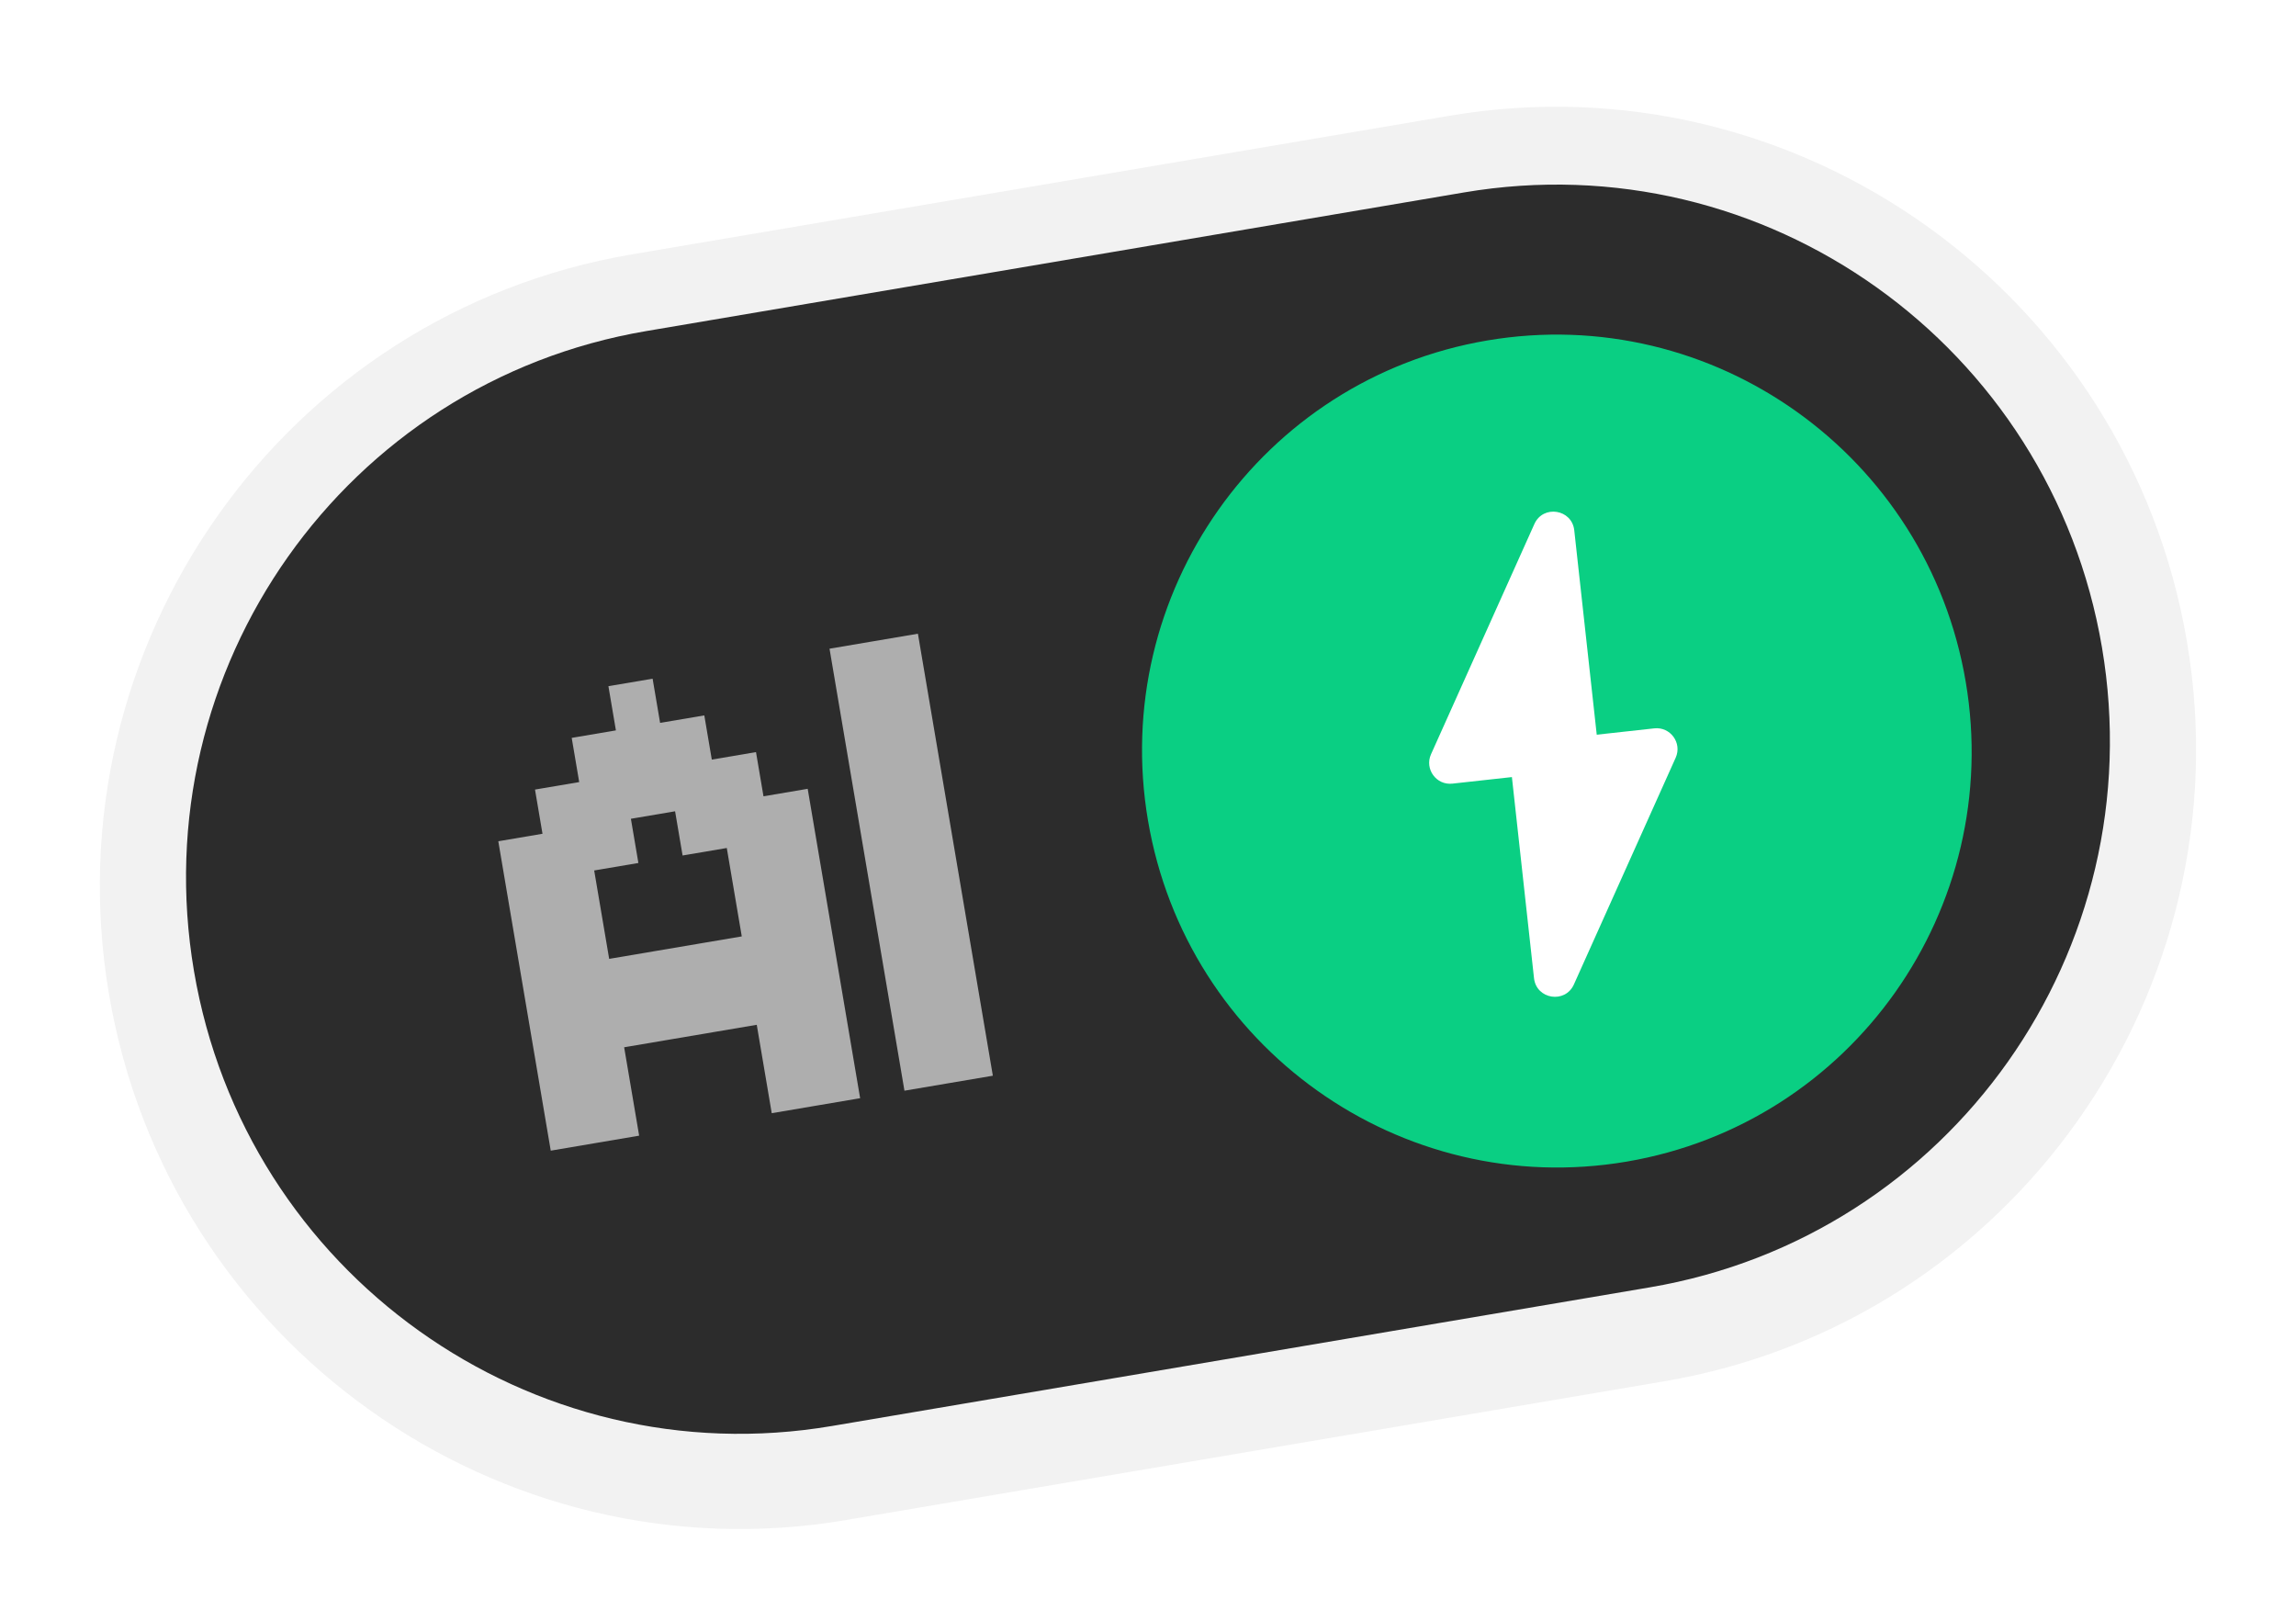
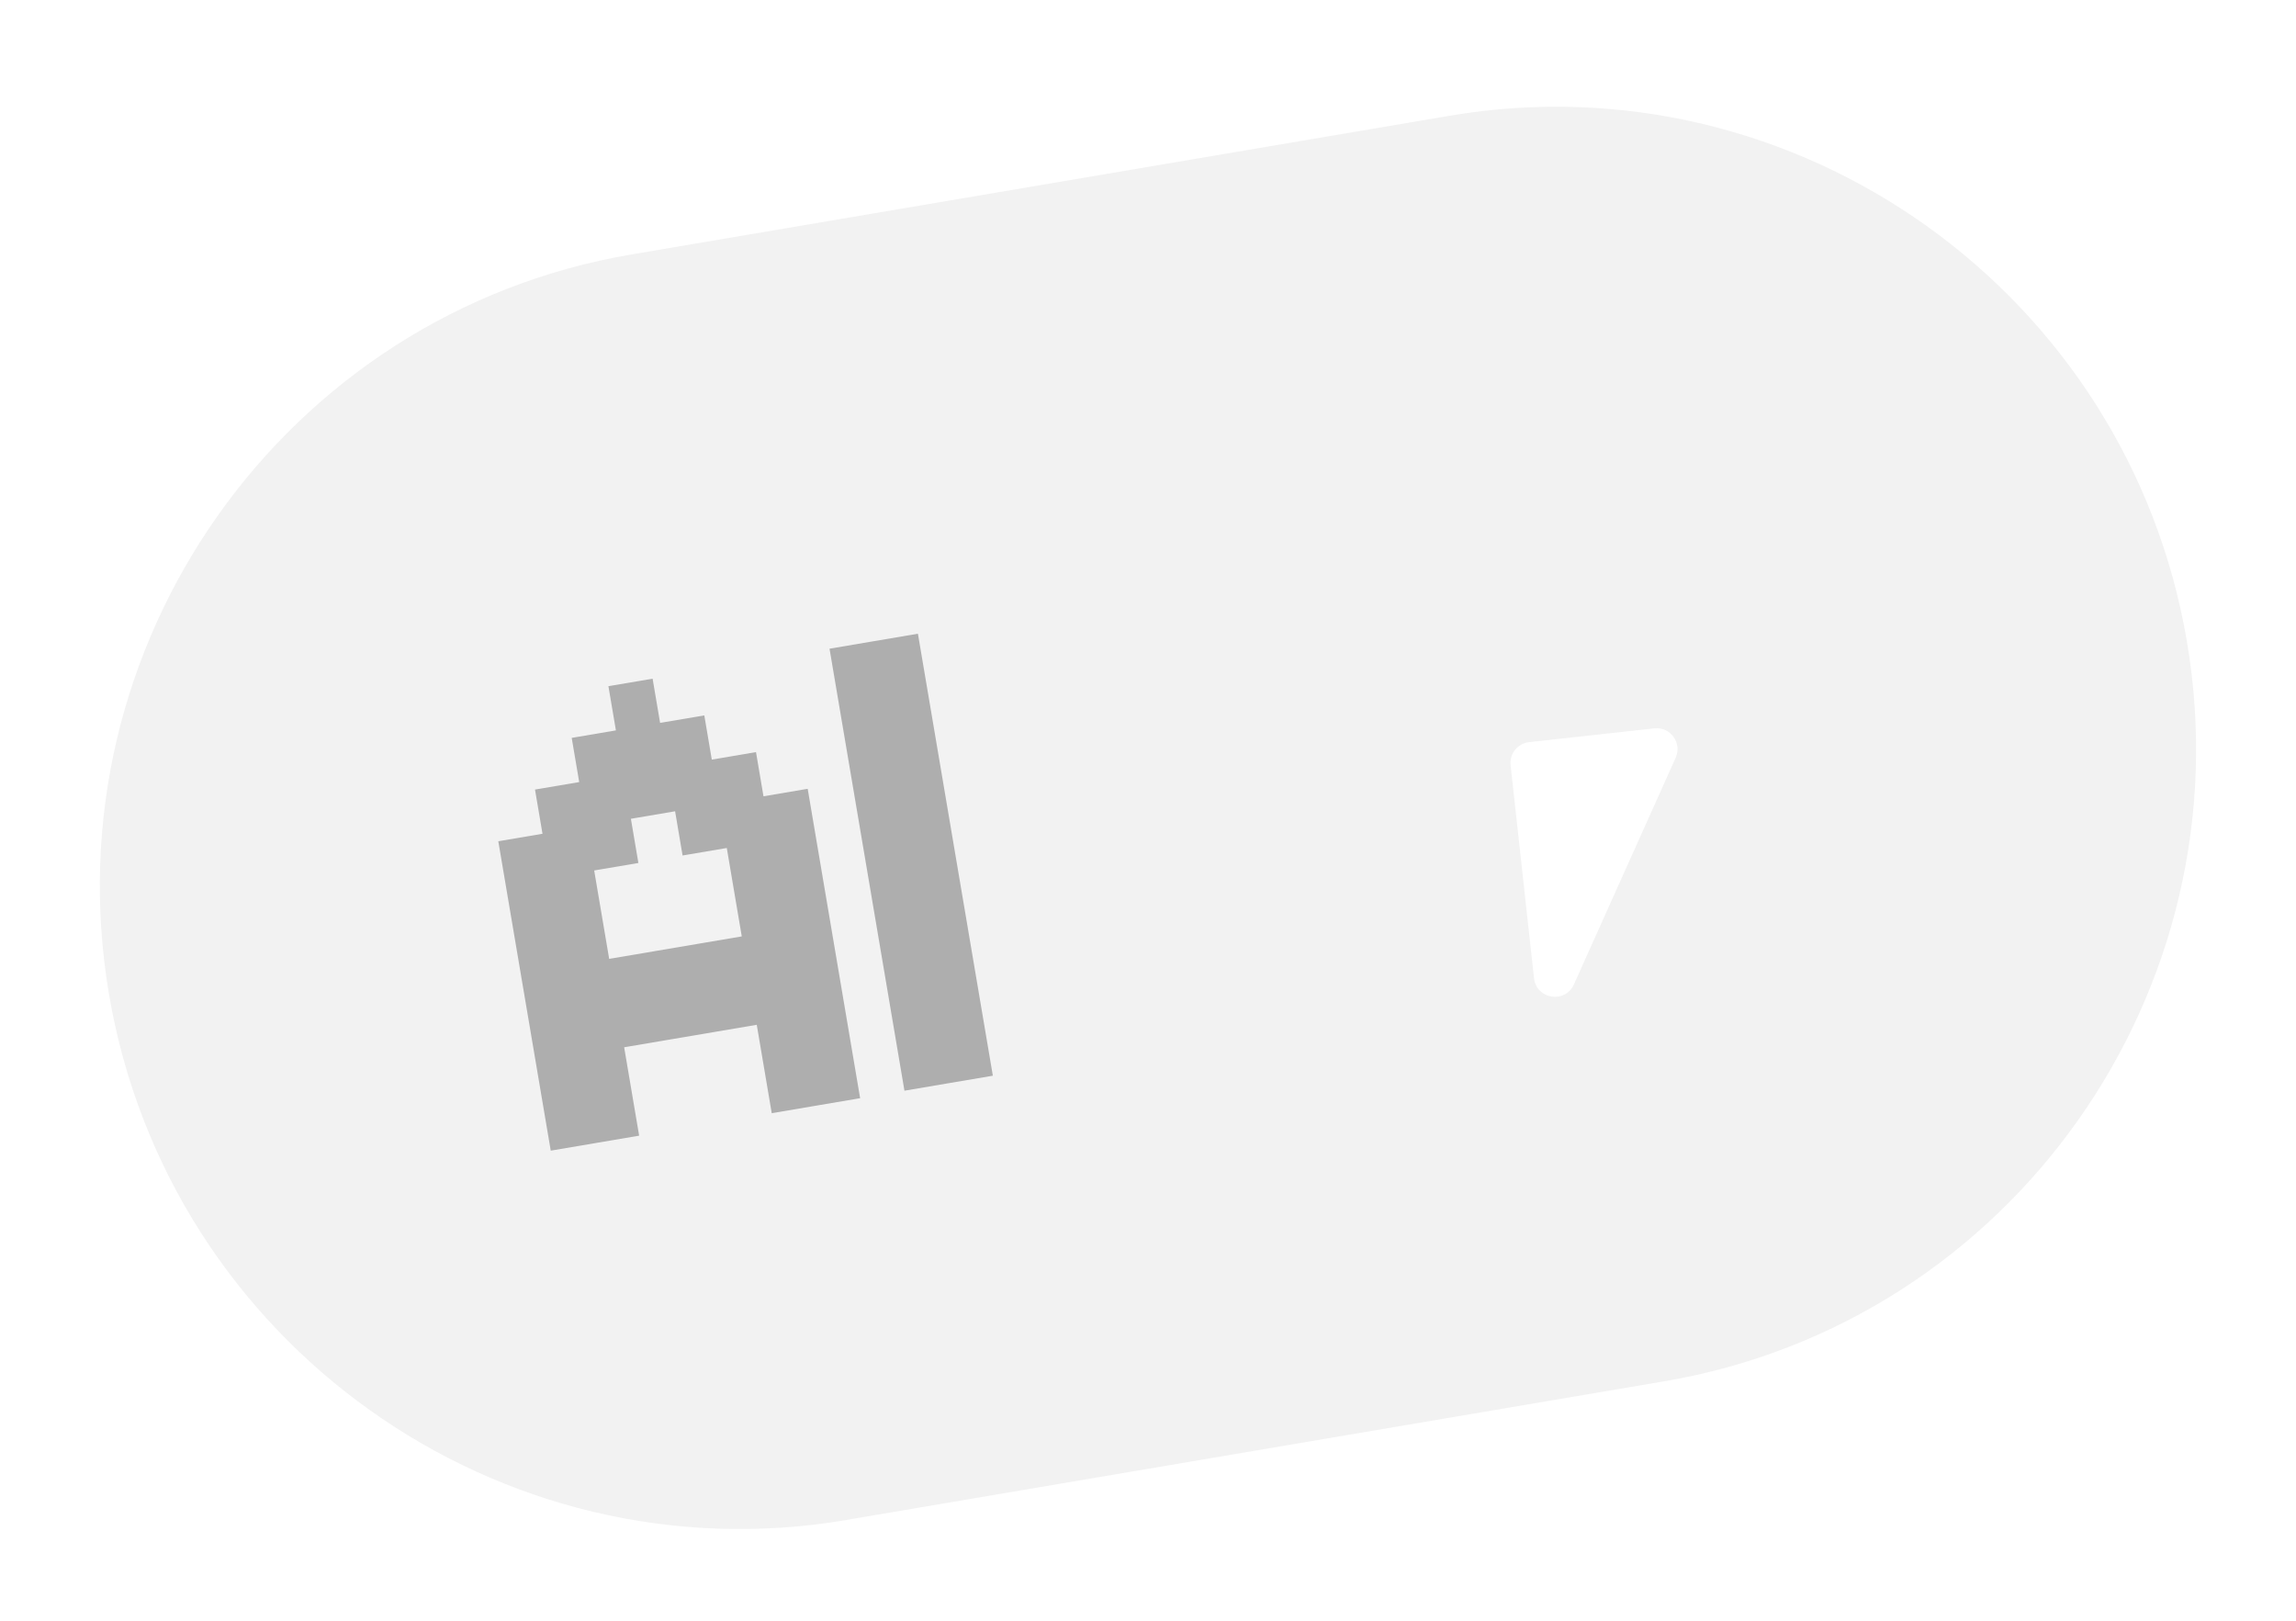
<svg xmlns="http://www.w3.org/2000/svg" width="439" height="310" viewBox="0 0 439 310" fill="none">
  <g filter="url(#filter0_d_360_1410)">
    <path d="M161.828 288.969C95.391 300.231 32.142 255.107 20.832 188.392C9.523 121.677 54.368 58.242 120.805 46.98L277.16 20.474C343.596 9.211 406.843 54.322 418.152 121.037C429.462 187.752 384.617 251.187 318.18 262.449L161.825 288.955L161.828 288.969Z" fill="#F2F2F2" />
  </g>
-   <path d="M279.927 36.793L123.572 63.299C66.006 73.058 27.284 127.831 37.084 185.638L37.086 185.652C46.886 243.459 101.496 282.41 159.062 272.651L315.417 246.145C372.983 236.386 411.705 181.613 401.905 123.806L401.903 123.793C392.103 65.985 337.493 27.034 279.927 36.793Z" fill="#2C2C2C" />
-   <path d="M284.363 65.098C327.535 57.779 368.5 86.997 375.849 130.35C383.198 173.703 354.152 214.79 310.98 222.108C267.808 229.427 226.843 200.209 219.494 156.856C212.145 113.503 241.191 72.416 284.363 65.098Z" fill="#0ACF83" />
-   <path d="M277.7 149.829C274.625 150.168 272.347 147.037 273.613 144.215L293.376 100.191C295.045 96.472 300.556 97.34 301.001 101.391L305.549 142.743C305.79 144.939 304.206 146.915 302.01 147.156L277.7 149.829Z" fill="white" />
  <path d="M316.306 139.262C319.381 138.924 321.659 142.055 320.393 144.876L300.932 188.227C299.263 191.945 293.753 191.077 293.307 187.026L288.83 146.308C288.588 144.112 290.172 142.136 292.368 141.895L316.306 139.262Z" fill="white" />
  <path d="M109.312 141.082L117.763 139.649L119.196 148.1L110.745 149.532L109.312 141.082ZM117.763 139.649L126.214 138.216L127.646 146.667L119.196 148.1L117.763 139.649ZM116.33 131.198L124.781 129.765L126.214 138.216L117.763 139.649L116.33 131.198ZM126.214 138.216L134.665 136.784L136.097 145.235L127.646 146.667L126.214 138.216ZM127.646 146.667L136.097 145.235L137.53 153.685L129.079 155.118L127.646 146.667ZM136.097 145.235L144.548 143.802L145.981 152.253L137.53 153.685L136.097 145.235ZM119.196 148.1L127.646 146.667L129.079 155.118L120.628 156.551L119.196 148.1ZM110.745 149.532L119.196 148.1L120.628 156.551L112.177 157.983L110.745 149.532ZM102.294 150.965L110.745 149.532L112.177 157.983L103.727 159.416L102.294 150.965ZM103.727 159.416L112.177 157.983L113.61 166.434L105.159 167.867L103.727 159.416ZM95.276 160.848L103.727 159.416L105.159 167.867L96.708 169.299L95.276 160.848ZM112.177 157.983L120.628 156.551L122.061 165.001L113.61 166.434L112.177 157.983ZM105.159 167.867L113.61 166.434L115.043 174.885L106.592 176.318L105.159 167.867ZM106.592 176.318L115.043 174.885L116.475 183.336L108.024 184.768L106.592 176.318ZM108.024 184.768L116.475 183.336L117.908 191.787L109.457 193.219L108.024 184.768ZM116.475 183.336L124.926 181.903L126.359 190.354L117.908 191.787L116.475 183.336ZM124.926 181.903L133.377 180.471L134.81 188.921L126.359 190.354L124.926 181.903ZM133.377 180.471L141.828 179.038L143.26 187.489L134.81 188.921L133.377 180.471ZM141.828 179.038L150.279 177.605L151.711 186.056L143.26 187.489L141.828 179.038ZM150.279 177.605L158.73 176.173L160.162 184.624L151.711 186.056L150.279 177.605ZM148.846 169.154L157.297 167.722L158.73 176.173L150.279 177.605L148.846 169.154ZM147.413 160.704L155.864 159.271L157.297 167.722L148.846 169.154L147.413 160.704ZM145.981 152.253L154.432 150.82L155.864 159.271L147.413 160.704L145.981 152.253ZM137.53 153.685L145.981 152.253L147.413 160.704L138.963 162.136L137.53 153.685ZM129.079 155.118L137.53 153.685L138.963 162.136L130.512 163.569L129.079 155.118ZM138.963 162.136L147.413 160.704L148.846 169.154L140.395 170.587L138.963 162.136ZM140.395 170.587L148.846 169.154L150.279 177.605L141.828 179.038L140.395 170.587ZM143.26 187.489L151.711 186.056L153.144 194.507L144.693 195.94L143.26 187.489ZM151.711 186.056L160.162 184.624L161.595 193.074L153.144 194.507L151.711 186.056ZM153.144 194.507L161.595 193.074L163.027 201.525L154.577 202.958L153.144 194.507ZM154.577 202.958L163.027 201.525L164.46 209.976L156.009 211.409L154.577 202.958ZM146.126 204.391L154.577 202.958L156.009 211.409L147.558 212.841L146.126 204.391ZM144.693 195.94L153.144 194.507L154.577 202.958L146.126 204.391L144.693 195.94ZM134.81 188.921L143.26 187.489L144.693 195.94L136.242 197.372L134.81 188.921ZM126.359 190.354L134.81 188.921L136.242 197.372L127.791 198.805L126.359 190.354ZM117.908 191.787L126.359 190.354L127.791 198.805L119.34 200.238L117.908 191.787ZM109.457 193.219L117.908 191.787L119.34 200.238L110.89 201.67L109.457 193.219ZM110.89 201.67L119.34 200.238L120.773 208.688L112.322 210.121L110.89 201.67ZM112.322 210.121L120.773 208.688L122.206 217.139L113.755 218.572L112.322 210.121ZM103.871 211.554L112.322 210.121L113.755 218.572L105.304 220.004L103.871 211.554ZM102.439 203.103L110.89 201.67L112.322 210.121L103.871 211.554L102.439 203.103ZM101.006 194.652L109.457 193.219L110.89 201.67L102.439 203.103L101.006 194.652ZM99.573 186.201L108.024 184.768L109.457 193.219L101.006 194.652L99.573 186.201ZM98.141 177.75L106.592 176.318L108.024 184.768L99.573 186.201L98.141 177.75ZM96.708 169.299L105.159 167.867L106.592 176.318L98.141 177.75L96.708 169.299ZM171.5 200.089L179.951 198.656L181.384 207.107L172.933 208.54L171.5 200.089ZM179.951 198.656L188.402 197.224L189.835 205.675L181.384 207.107L179.951 198.656ZM178.518 190.205L186.969 188.773L188.402 197.224L179.951 198.656L178.518 190.205ZM177.086 181.755L185.537 180.322L186.969 188.773L178.518 190.205L177.086 181.755ZM175.653 173.304L184.104 171.871L185.537 180.322L177.086 181.755L175.653 173.304ZM174.221 164.853L182.671 163.42L184.104 171.871L175.653 173.304L174.221 164.853ZM172.788 156.402L181.239 154.969L182.671 163.42L174.221 164.853L172.788 156.402ZM164.337 157.835L172.788 156.402L174.221 164.853L165.77 166.286L164.337 157.835ZM165.77 166.286L174.221 164.853L175.653 173.304L167.202 174.736L165.77 166.286ZM167.202 174.736L175.653 173.304L177.086 181.755L168.635 183.187L167.202 174.736ZM168.635 183.187L177.086 181.755L178.518 190.205L170.068 191.638L168.635 183.187ZM170.068 191.638L178.518 190.205L179.951 198.656L171.5 200.089L170.068 191.638ZM162.905 149.384L171.355 147.951L172.788 156.402L164.337 157.835L162.905 149.384ZM171.355 147.951L179.806 146.519L181.239 154.969L172.788 156.402L171.355 147.951ZM169.923 139.5L178.374 138.068L179.806 146.519L171.355 147.951L169.923 139.5ZM168.49 131.049L176.941 129.617L178.374 138.068L169.923 139.5L168.49 131.049ZM167.058 122.599L175.508 121.166L176.941 129.617L168.49 131.049L167.058 122.599ZM158.607 124.031L167.058 122.599L168.49 131.049L160.039 132.482L158.607 124.031ZM160.039 132.482L168.49 131.049L169.923 139.5L161.472 140.933L160.039 132.482ZM161.472 140.933L169.923 139.5L171.355 147.951L162.905 149.384L161.472 140.933Z" fill="#AEAEAE" />
  <defs>
    <filter id="filter0_d_360_1410" x="14.113" y="15.433" width="410.761" height="281.893" filterUnits="userSpaceOnUse" color-interpolation-filters="sRGB">
      <feFlood flood-opacity="0" result="BackgroundImageFix" />
      <feColorMatrix in="SourceAlpha" type="matrix" values="0 0 0 0 0 0 0 0 0 0 0 0 0 0 0 0 0 0 127 0" result="hardAlpha" />
      <feOffset dy="1.658" />
      <feGaussianBlur stdDeviation="2.488" />
      <feComposite in2="hardAlpha" operator="out" />
      <feColorMatrix type="matrix" values="0 0 0 0 0 0 0 0 0 0 0 0 0 0 0 0 0 0 0.22 0" />
      <feBlend mode="normal" in2="BackgroundImageFix" result="effect1_dropShadow_360_1410" />
      <feBlend mode="normal" in="SourceGraphic" in2="effect1_dropShadow_360_1410" result="shape" />
    </filter>
  </defs>
</svg>